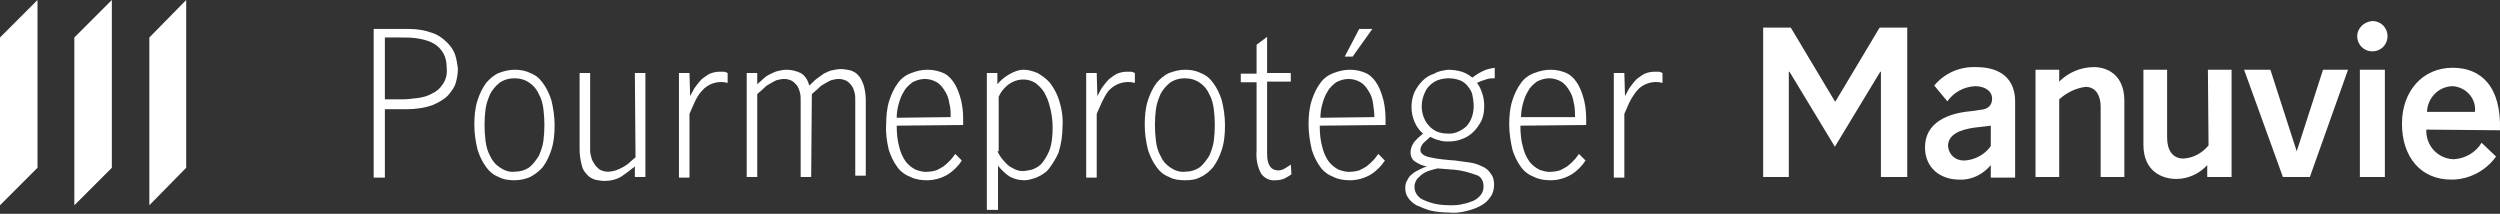
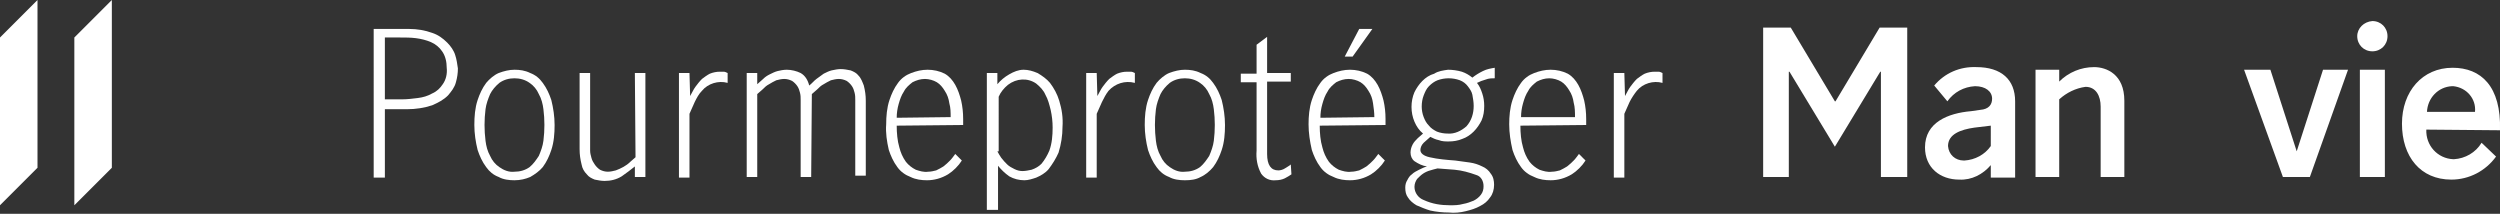
<svg xmlns="http://www.w3.org/2000/svg" version="1.1" id="Layer_1" x="0px" y="0px" viewBox="0 0 380 32.5" style="enable-background:new 0 0 380 32.5;" xml:space="preserve">
  <rect x="0" y="0" width="380" height="32.5" fill="#333333" stroke="none" />
  <style type="text/css">
	.st0{fill:#FFFFFF;}
</style>
  <title>Manulife_coverme_white_EN</title>
  <g>
-     <polygon class="st0" points="22.7,5.7 22.7,31.2 28.3,25.5 28.3,0  " />
    <polygon class="st0" points="11.3,31.2 17,25.5 17,0 11.3,5.7  " />
    <polygon class="st0" points="0,31.2 5.7,25.5 5.7,0 0,5.7  " />
    <path class="st0" d="M302.6,26.9v-1.8c-1.2,1.4-2.9,2.3-4.8,2.2c-2.9,0-5.2-1.8-5.2-4.9c0-3.8,3.5-5.2,7-5.5l1.4-0.2   c1.3-0.1,1.8-0.8,1.8-1.7c0-1.1-1-1.9-2.6-1.9c-1.7,0.1-3.2,0.9-4.2,2.3l-2-2.4c1.6-1.9,3.9-2.9,6.4-2.8c3.8,0,5.9,1.9,5.9,5.2   v11.6H302.6z M302.6,19.1l-2.5,0.3c-2.1,0.3-4,1-4,2.8c0.1,1.3,1.1,2.2,2.4,2.2c0,0,0.1,0,0.1,0c1.6-0.1,3.1-0.9,4-2.2L302.6,19.1   L302.6,19.1z" />
    <path class="st0" d="M313,26.9h-3.6V10.6h3.6v1.8c1.4-1.4,3.3-2.2,5.3-2.2c1.9,0,4.6,1.1,4.6,5.1v11.6h-3.6V16.2c0-1.6-0.7-3-2.3-3   c-1.5,0.2-2.9,0.9-4,1.9L313,26.9z" />
-     <path class="st0" d="M335.6,10.6h3.6v16.3h-3.7v-1.8c-1.2,1.3-2.9,2.1-4.7,2.1c-2.1,0-5-1.1-5-5.2V10.6h3.6v10.3   c0,1.9,0.8,3.2,2.5,3.2c1.5-0.1,2.8-0.8,3.8-2L335.6,10.6z" />
    <path class="st0" d="M360.6,3.2c1.3,0,2.3,1,2.3,2.3c0,1.3-1,2.3-2.3,2.3s-2.3-1-2.3-2.3C358.3,4.3,359.3,3.3,360.6,3.2   C360.6,3.2,360.6,3.2,360.6,3.2z M362.5,26.9h-3.8V10.6h3.8V26.9z" />
    <path class="st0" d="M368.8,19.7c-0.1,2.4,1.7,4.4,4.1,4.5c0,0,0,0,0.1,0c1.7-0.1,3.3-1,4.2-2.5l2.2,2.1c-1.6,2.2-4.1,3.5-6.8,3.5   c-4.7,0-7.5-3.5-7.5-8.5c0-4.9,3.1-8.5,7.7-8.5c4.3,0,7.4,2.8,7.2,9.5L368.8,19.7z M376.2,17c0.2-2-1.3-3.7-3.3-3.9   c-0.1,0-0.1,0-0.2,0c-2.1,0.1-3.7,1.8-3.8,3.9H376.2z" />
    <path class="st0" d="M271.9,26.9H268V4.2h4.2l6.7,11.2h0.1l6.7-11.2h4.2v22.7h-4V10.9h-0.1l-6.9,11.4L272,10.9h-0.1L271.9,26.9z" />
    <path class="st0" d="M349.1,23l4-12.4h3.8l-5.8,16.3H347l-5.9-16.3h4L349.1,23L349.1,23z" />
    <path class="st0" d="M62.2,4.4c1.2,0,2.4,0.2,3.5,0.6c0.9,0.3,1.6,0.8,2.3,1.5c0.5,0.5,1,1.2,1.2,1.9c0.2,0.6,0.3,1.3,0.4,2   c0,0.7-0.1,1.4-0.3,2.1c-0.2,0.8-0.7,1.4-1.2,2c-0.7,0.7-1.5,1.1-2.4,1.5c-1.2,0.4-2.5,0.6-3.8,0.6h-3.4v10.4h-1.7V4.4H62.2z    M58.4,15.1h2.7c0.8,0,1.6-0.1,2.4-0.2c0.8-0.1,1.5-0.3,2.2-0.7c0.7-0.3,1.2-0.8,1.6-1.4c0.5-0.7,0.7-1.6,0.6-2.5   c0-0.9-0.2-1.8-0.7-2.5c-0.4-0.6-1-1.1-1.7-1.4c-0.7-0.3-1.5-0.5-2.3-0.6c-0.8-0.1-1.6-0.1-2.4-0.1h-2.3V15.1z" />
    <path class="st0" d="M78.2,27.4c-0.8,0-1.7-0.1-2.4-0.5c-0.8-0.3-1.4-0.8-1.9-1.5c-0.6-0.8-1-1.7-1.3-2.6c-0.3-1.2-0.5-2.5-0.5-3.8   c0-1.3,0.1-2.6,0.5-3.8c0.3-0.9,0.7-1.8,1.3-2.6c0.5-0.6,1.2-1.2,1.9-1.5c0.8-0.3,1.6-0.5,2.4-0.5c0.8,0,1.6,0.1,2.4,0.5   c0.8,0.3,1.4,0.8,1.9,1.5c0.6,0.8,1,1.7,1.3,2.6c0.3,1.2,0.5,2.5,0.5,3.8c0,1.3-0.1,2.6-0.5,3.8c-0.3,0.9-0.7,1.8-1.3,2.6   c-0.5,0.6-1.2,1.1-1.9,1.5C79.9,27.2,79.1,27.4,78.2,27.4z M78.2,26.1c0.8,0,1.6-0.2,2.3-0.7c0.6-0.5,1-1.1,1.4-1.7   c0.3-0.7,0.6-1.5,0.7-2.3c0.2-1.6,0.2-3.2,0-4.8c-0.1-0.8-0.3-1.6-0.7-2.3c-0.3-0.7-0.8-1.3-1.4-1.7c-0.7-0.5-1.5-0.7-2.3-0.7   c-0.8,0-1.6,0.2-2.3,0.7c-0.6,0.5-1.1,1.1-1.4,1.7c-0.3,0.7-0.6,1.5-0.7,2.3c-0.2,1.6-0.2,3.2,0,4.8c0.1,0.8,0.3,1.6,0.7,2.3   c0.3,0.7,0.8,1.3,1.4,1.7C76.6,25.9,77.4,26.2,78.2,26.1L78.2,26.1z" />
    <path class="st0" d="M96.5,11.1h1.6v15.8h-1.6v-1.6c-0.6,0.5-1.3,1-2,1.5c-0.8,0.5-1.7,0.7-2.6,0.7c-0.5,0-1-0.1-1.5-0.2   c-0.5-0.2-0.9-0.4-1.2-0.8c-0.4-0.4-0.7-0.9-0.8-1.5c-0.2-0.8-0.3-1.5-0.3-2.3V11.1h1.6v11.8c0,0.4,0.1,0.7,0.2,1.1   c0.1,0.4,0.3,0.7,0.5,1c0.2,0.3,0.5,0.6,0.8,0.8c0.4,0.2,0.8,0.3,1.2,0.3c0.4,0,0.8-0.1,1.2-0.2c0.8-0.3,1.6-0.7,2.2-1.3l0.8-0.7   L96.5,11.1z" />
    <path class="st0" d="M104.9,14.6L104.9,14.6c0.3-0.5,0.5-1,0.8-1.4c0.3-0.4,0.6-0.8,1-1.2c0.4-0.3,0.8-0.6,1.2-0.8   c0.5-0.2,1-0.3,1.5-0.3h0.6c0.2,0,0.4,0.1,0.6,0.2v1.5c-1.4-0.4-3,0.1-3.9,1.2c-0.5,0.5-0.8,1.1-1.1,1.7c-0.3,0.6-0.5,1.2-0.8,1.8   v9.7h-1.6V11.1h1.6L104.9,14.6z" />
    <path class="st0" d="M123.3,26.9h-1.6V15.2c0-0.4,0-0.7-0.1-1.1c-0.1-0.4-0.2-0.7-0.4-1c-0.2-0.3-0.5-0.6-0.8-0.8   c-0.4-0.2-0.8-0.3-1.2-0.3c-0.4,0-0.8,0.1-1.2,0.2c-0.4,0.2-0.8,0.4-1.1,0.6c-0.4,0.2-0.7,0.5-1,0.8l-0.8,0.7v12.6h-1.6V11.1h1.6   v1.7L116,12c0.3-0.3,0.6-0.5,1-0.7c0.4-0.2,0.8-0.4,1.2-0.5c0.4-0.1,0.9-0.2,1.4-0.2c0.7,0,1.5,0.2,2.1,0.5   c0.7,0.4,1.1,1.1,1.3,1.9c0.4-0.3,0.7-0.7,1.1-1c0.4-0.3,0.7-0.5,1.1-0.8c0.4-0.2,0.8-0.4,1.2-0.5c0.5-0.1,0.9-0.2,1.4-0.2   c0.5,0,1,0.1,1.5,0.2c0.5,0.2,0.9,0.4,1.2,0.8c0.4,0.4,0.6,1,0.8,1.5c0.2,0.8,0.3,1.5,0.3,2.3v11.4H130V15.2c0-0.4,0-0.7-0.1-1.1   c-0.1-0.4-0.2-0.7-0.4-1c-0.2-0.3-0.5-0.6-0.8-0.8c-0.4-0.2-0.8-0.3-1.2-0.3c-0.4,0-0.8,0.1-1.2,0.2c-0.4,0.2-0.8,0.4-1.1,0.6   c-0.4,0.2-0.7,0.5-1,0.8l-0.8,0.7L123.3,26.9z" />
    <path class="st0" d="M136.3,19.1c0,1.1,0.1,2.3,0.4,3.3c0.2,0.8,0.5,1.5,1,2.2c0.4,0.5,0.9,0.9,1.5,1.2c0.6,0.2,1.2,0.4,1.9,0.3   c0.4,0,0.8-0.1,1.2-0.2c0.4-0.2,0.8-0.4,1.1-0.6c0.4-0.3,0.7-0.6,1-0.9c0.3-0.3,0.5-0.6,0.8-1l1,1c-0.5,0.8-1.3,1.6-2.1,2.1   c-1,0.6-2.1,0.9-3.2,0.9c-0.8,0-1.7-0.1-2.5-0.5c-0.8-0.3-1.5-0.8-2-1.5c-0.6-0.8-1-1.7-1.3-2.6c-0.3-1.3-0.5-2.6-0.4-3.9   c0-1.2,0.1-2.5,0.5-3.7c0.3-0.9,0.7-1.8,1.3-2.6c0.5-0.7,1.2-1.2,2-1.5c0.8-0.3,1.6-0.5,2.5-0.5c0.9,0,1.8,0.2,2.6,0.6   c0.7,0.4,1.2,1,1.6,1.7c0.4,0.7,0.7,1.6,0.9,2.4c0.2,0.9,0.3,1.8,0.3,2.8v0.5c0,0.1,0,0.3,0,0.4L136.3,19.1z M144.5,17.8   c0-0.7,0-1.4-0.2-2.1c-0.1-0.7-0.3-1.3-0.7-1.9c-0.3-0.5-0.7-1-1.2-1.3c-0.5-0.3-1.2-0.5-1.8-0.5c-0.7,0-1.3,0.2-1.9,0.5   c-0.5,0.4-1,0.8-1.3,1.4c-0.4,0.6-0.6,1.2-0.8,1.9c-0.2,0.7-0.3,1.4-0.3,2.1L144.5,17.8z" />
    <path class="st0" d="M151.6,31.9H150V11.1h1.6v1.7c0.5-0.6,1.1-1.1,1.8-1.5c0.7-0.4,1.4-0.7,2.2-0.7c0.7,0,1.4,0.2,2.1,0.5   c0.7,0.4,1.4,0.9,1.9,1.5c0.6,0.8,1.1,1.7,1.4,2.7c0.4,1.3,0.6,2.6,0.5,4c0,1.3-0.2,2.6-0.6,3.9c-0.4,0.9-0.9,1.7-1.5,2.5   c-0.5,0.6-1.2,1-1.9,1.3c-0.6,0.2-1.2,0.4-1.8,0.4c-0.8,0-1.6-0.2-2.3-0.6c-0.7-0.5-1.2-1-1.7-1.6V31.9z M151.6,23   c0.2,0.4,0.4,0.7,0.6,1c0.3,0.4,0.6,0.7,0.9,1c0.3,0.3,0.7,0.5,1.1,0.7c0.4,0.2,0.8,0.3,1.2,0.3c0.5,0,0.9-0.1,1.4-0.2   c0.6-0.2,1.1-0.5,1.5-0.9c0.5-0.6,0.9-1.3,1.2-2c0.4-1.1,0.5-2.3,0.5-3.5c0-0.9-0.1-1.8-0.3-2.7c-0.2-0.8-0.4-1.6-0.8-2.3   c-0.3-0.7-0.8-1.2-1.4-1.7c-1.3-0.9-3-0.8-4.3,0.2c-0.6,0.5-1.1,1.1-1.4,1.8V23z" />
    <path class="st0" d="M166.8,14.6L166.8,14.6c0.3-0.5,0.5-1,0.8-1.4c0.3-0.4,0.6-0.8,1-1.2c0.4-0.3,0.8-0.6,1.2-0.8   c0.5-0.2,1-0.3,1.5-0.3h0.6c0.2,0,0.4,0.1,0.6,0.2v1.5c-1.5-0.4-3,0.1-4,1.2c-0.4,0.5-0.7,1.1-1,1.7c-0.3,0.6-0.5,1.2-0.8,1.8v9.7   h-1.6V11.1h1.6L166.8,14.6z" />
    <path class="st0" d="M180.1,27.4c-0.8,0-1.7-0.1-2.4-0.5c-0.8-0.3-1.4-0.8-1.9-1.5c-0.6-0.8-1-1.7-1.3-2.6   c-0.3-1.2-0.5-2.5-0.5-3.8c0-1.3,0.1-2.6,0.5-3.8c0.3-0.9,0.7-1.8,1.3-2.6c0.5-0.6,1.2-1.2,1.9-1.5c0.8-0.3,1.6-0.5,2.4-0.5   c0.8,0,1.6,0.1,2.4,0.5c0.8,0.3,1.4,0.8,1.9,1.5c0.6,0.8,1,1.7,1.3,2.6c0.3,1.2,0.5,2.5,0.5,3.8c0,1.3-0.1,2.6-0.5,3.8   c-0.3,0.9-0.7,1.8-1.3,2.6c-0.5,0.6-1.2,1.2-1.9,1.5C181.8,27.3,181,27.4,180.1,27.4z M180.1,26.1c0.8,0,1.6-0.2,2.3-0.7   c0.6-0.5,1-1.1,1.4-1.7c0.3-0.7,0.6-1.5,0.7-2.3c0.2-1.6,0.2-3.2,0-4.8c-0.1-0.8-0.3-1.6-0.7-2.3c-0.3-0.7-0.8-1.3-1.4-1.7   c-0.7-0.5-1.5-0.7-2.3-0.7c-0.8,0-1.6,0.2-2.3,0.7c-0.6,0.5-1.1,1.1-1.4,1.7c-0.3,0.7-0.6,1.5-0.7,2.3c-0.2,1.6-0.2,3.2,0,4.8   c0.1,0.8,0.3,1.6,0.7,2.3c0.3,0.7,0.8,1.3,1.4,1.7C178.5,25.9,179.3,26.2,180.1,26.1L180.1,26.1z" />
    <path class="st0" d="M192.6,5.6v5.5h3.6v1.3h-3.6v11c0,1.7,0.6,2.5,1.7,2.5c0.3,0,0.7-0.1,1-0.3c0.3-0.2,0.7-0.4,0.9-0.6l0.1,1.5   c-0.3,0.2-0.6,0.4-1,0.6c-0.4,0.2-0.9,0.3-1.4,0.3c-0.9,0.1-1.7-0.3-2.2-1c-0.6-1.1-0.8-2.3-0.7-3.5V12.5h-2.4v-1.3h2.4V6.8   L192.6,5.6z" />
    <path class="st0" d="M200.6,19.1c0,1.1,0.1,2.3,0.4,3.3c0.2,0.8,0.5,1.5,1,2.2c0.4,0.5,0.9,0.9,1.5,1.2c0.6,0.2,1.2,0.4,1.9,0.3   c0.4,0,0.8-0.1,1.2-0.2c0.4-0.2,0.8-0.4,1.1-0.6c0.4-0.3,0.7-0.6,1-0.9c0.3-0.3,0.5-0.6,0.8-1l1,1c-0.5,0.8-1.3,1.6-2.1,2.1   c-1,0.6-2.1,0.9-3.2,0.9c-0.8,0-1.7-0.1-2.5-0.5c-0.8-0.3-1.5-0.8-2-1.5c-0.6-0.8-1-1.7-1.3-2.6c-0.3-1.3-0.5-2.6-0.5-3.9   c0-1.2,0.1-2.5,0.5-3.7c0.3-0.9,0.7-1.8,1.3-2.6c0.5-0.7,1.2-1.2,2-1.5c0.8-0.3,1.6-0.5,2.5-0.5c0.9,0,1.8,0.2,2.6,0.6   c0.7,0.4,1.2,1,1.6,1.7c0.4,0.7,0.7,1.6,0.9,2.4c0.2,0.9,0.3,1.8,0.3,2.8v0.5c0,0.1,0,0.3,0,0.4L200.6,19.1z M208.9,17.8   c0-0.7-0.1-1.4-0.2-2.1c-0.1-0.7-0.3-1.3-0.7-1.9c-0.3-0.5-0.7-1-1.2-1.3c-0.5-0.3-1.2-0.5-1.8-0.5c-0.7,0-1.3,0.2-1.9,0.5   c-0.5,0.4-1,0.8-1.3,1.4c-0.4,0.6-0.6,1.2-0.8,1.9c-0.2,0.7-0.3,1.4-0.3,2.1L208.9,17.8z M206.6,4.4h2l-3,4.2h-1.2L206.6,4.4z" />
    <path class="st0" d="M220.1,10.6c0.7,0,1.4,0.1,2.1,0.3c0.6,0.2,1.1,0.5,1.6,0.9c0.5-0.4,1-0.7,1.6-1c0.6-0.3,1.2-0.4,1.8-0.5v1.6   c-0.5,0-0.9,0-1.4,0.2c-0.4,0.1-0.9,0.3-1.3,0.5c0.4,0.5,0.6,1,0.8,1.6c0.2,0.6,0.3,1.2,0.3,1.9c0,0.8-0.1,1.5-0.4,2.2   c-0.3,0.6-0.7,1.2-1.2,1.7c-0.5,0.5-1.1,0.9-1.7,1.1c-0.7,0.3-1.4,0.4-2.1,0.4c-0.5,0-1,0-1.5-0.2c-0.5-0.1-0.9-0.3-1.3-0.5   l-0.1,0.1c-0.3,0.3-0.6,0.5-0.9,0.8c-0.3,0.3-0.5,0.7-0.5,1.1c0,0.5,0.5,0.9,1.4,1.1c1.3,0.3,2.6,0.4,3.9,0.5   c0.8,0.1,1.5,0.2,2.2,0.3c0.7,0.1,1.3,0.3,1.9,0.6c0.5,0.2,1,0.6,1.3,1.1c0.4,0.5,0.5,1.1,0.5,1.7c0,0.7-0.2,1.4-0.6,1.9   c-0.4,0.6-0.9,1-1.5,1.3c-0.7,0.4-1.4,0.6-2.2,0.8c-0.8,0.2-1.7,0.3-2.6,0.2c-0.9,0-1.9-0.1-2.8-0.3c-0.7-0.2-1.4-0.5-2.1-0.8   c-0.5-0.3-1-0.7-1.3-1.2c-0.3-0.4-0.4-0.9-0.4-1.5c0-0.4,0.1-0.8,0.3-1.1c0.2-0.4,0.4-0.7,0.7-0.9c0.3-0.3,0.7-0.5,1.1-0.7   c0.4-0.2,0.8-0.4,1.2-0.5c-0.7-0.1-1.3-0.4-1.9-0.8c-0.4-0.3-0.6-0.8-0.6-1.3c0-0.4,0.1-0.8,0.3-1.2c0.2-0.4,0.5-0.7,0.8-1l0.8-0.7   c-0.6-0.5-1-1.1-1.3-1.8c-0.6-1.4-0.6-3.1,0-4.5c0.3-0.6,0.7-1.2,1.2-1.7c0.5-0.5,1.1-0.9,1.8-1.1   C218.6,10.8,219.4,10.7,220.1,10.6z M218.5,25.6c-0.4,0.1-0.8,0.2-1.1,0.3c-0.4,0.1-0.8,0.3-1.1,0.5c-0.3,0.2-0.6,0.5-0.9,0.8   c-0.2,0.3-0.4,0.7-0.4,1.2c0,0.9,0.6,1.7,1.4,2c1.3,0.6,2.6,0.8,4,0.8c0.7,0,1.3,0,2-0.2c0.6-0.1,1.1-0.3,1.6-0.5   c0.4-0.2,0.8-0.5,1.1-0.9c0.3-0.4,0.4-0.8,0.4-1.3c0-0.8-0.4-1.5-1.1-1.7c-1.1-0.4-2.2-0.7-3.3-0.8L218.5,25.6z M224,16.1   c0-0.6-0.1-1.1-0.2-1.7c-0.1-0.5-0.4-0.9-0.7-1.3c-0.3-0.4-0.7-0.7-1.2-0.9c-1.1-0.4-2.3-0.4-3.4,0c-0.5,0.2-0.9,0.5-1.3,0.9   c-0.4,0.4-0.6,0.9-0.8,1.4c-0.2,0.5-0.3,1.1-0.3,1.7c0,0.5,0.1,1.1,0.3,1.6c0.2,0.5,0.4,0.9,0.8,1.3c0.3,0.4,0.8,0.7,1.2,0.9   c0.5,0.2,1.1,0.3,1.6,0.3c1.1,0.1,2.1-0.4,2.9-1.1C223.7,18.3,224,17.2,224,16.1L224,16.1z" />
    <path class="st0" d="M231.1,19.1c0,1.1,0.1,2.3,0.4,3.3c0.2,0.8,0.5,1.5,1,2.2c0.4,0.5,0.9,0.9,1.5,1.2c0.6,0.2,1.2,0.4,1.9,0.3   c0.4,0,0.8-0.1,1.2-0.2c0.4-0.2,0.8-0.4,1.1-0.6c0.4-0.3,0.7-0.6,1-0.9c0.3-0.3,0.5-0.6,0.8-1l1,1c-0.5,0.8-1.3,1.6-2.1,2.1   c-1,0.6-2.1,0.9-3.2,0.9c-0.8,0-1.7-0.1-2.5-0.5c-0.8-0.3-1.5-0.8-2-1.5c-0.6-0.8-1-1.7-1.3-2.6c-0.3-1.3-0.5-2.6-0.5-3.9   c0-1.2,0.1-2.5,0.5-3.7c0.3-0.9,0.7-1.8,1.3-2.6c0.5-0.7,1.2-1.2,2-1.5c0.8-0.3,1.6-0.5,2.5-0.5c0.9,0,1.8,0.2,2.6,0.6   c0.7,0.4,1.2,1,1.6,1.7c0.4,0.7,0.7,1.6,0.9,2.4c0.2,0.9,0.3,1.8,0.3,2.8v0.5c0,0.1,0,0.3,0,0.4L231.1,19.1z M239.4,17.8   c0-0.7,0-1.5-0.2-2.2c-0.1-0.7-0.3-1.3-0.7-1.9c-0.3-0.5-0.7-1-1.2-1.3c-0.5-0.3-1.2-0.5-1.8-0.5c-0.7,0-1.3,0.2-1.9,0.5   c-0.5,0.4-1,0.8-1.3,1.4c-0.4,0.6-0.6,1.2-0.8,1.9c-0.2,0.7-0.3,1.4-0.3,2.1L239.4,17.8z" />
    <path class="st0" d="M247,14.6L247,14.6c0.3-0.5,0.5-1,0.8-1.4c0.3-0.4,0.6-0.8,1-1.2c0.4-0.3,0.8-0.6,1.2-0.8   c0.5-0.2,1-0.3,1.5-0.3h0.6c0.2,0,0.4,0.1,0.6,0.2v1.5c-1.4-0.4-3,0.1-3.9,1.2c-0.4,0.5-0.8,1.1-1.1,1.7c-0.3,0.6-0.5,1.2-0.8,1.8   v9.7h-1.6V11.1h1.6L247,14.6z" />
  </g>
</svg>